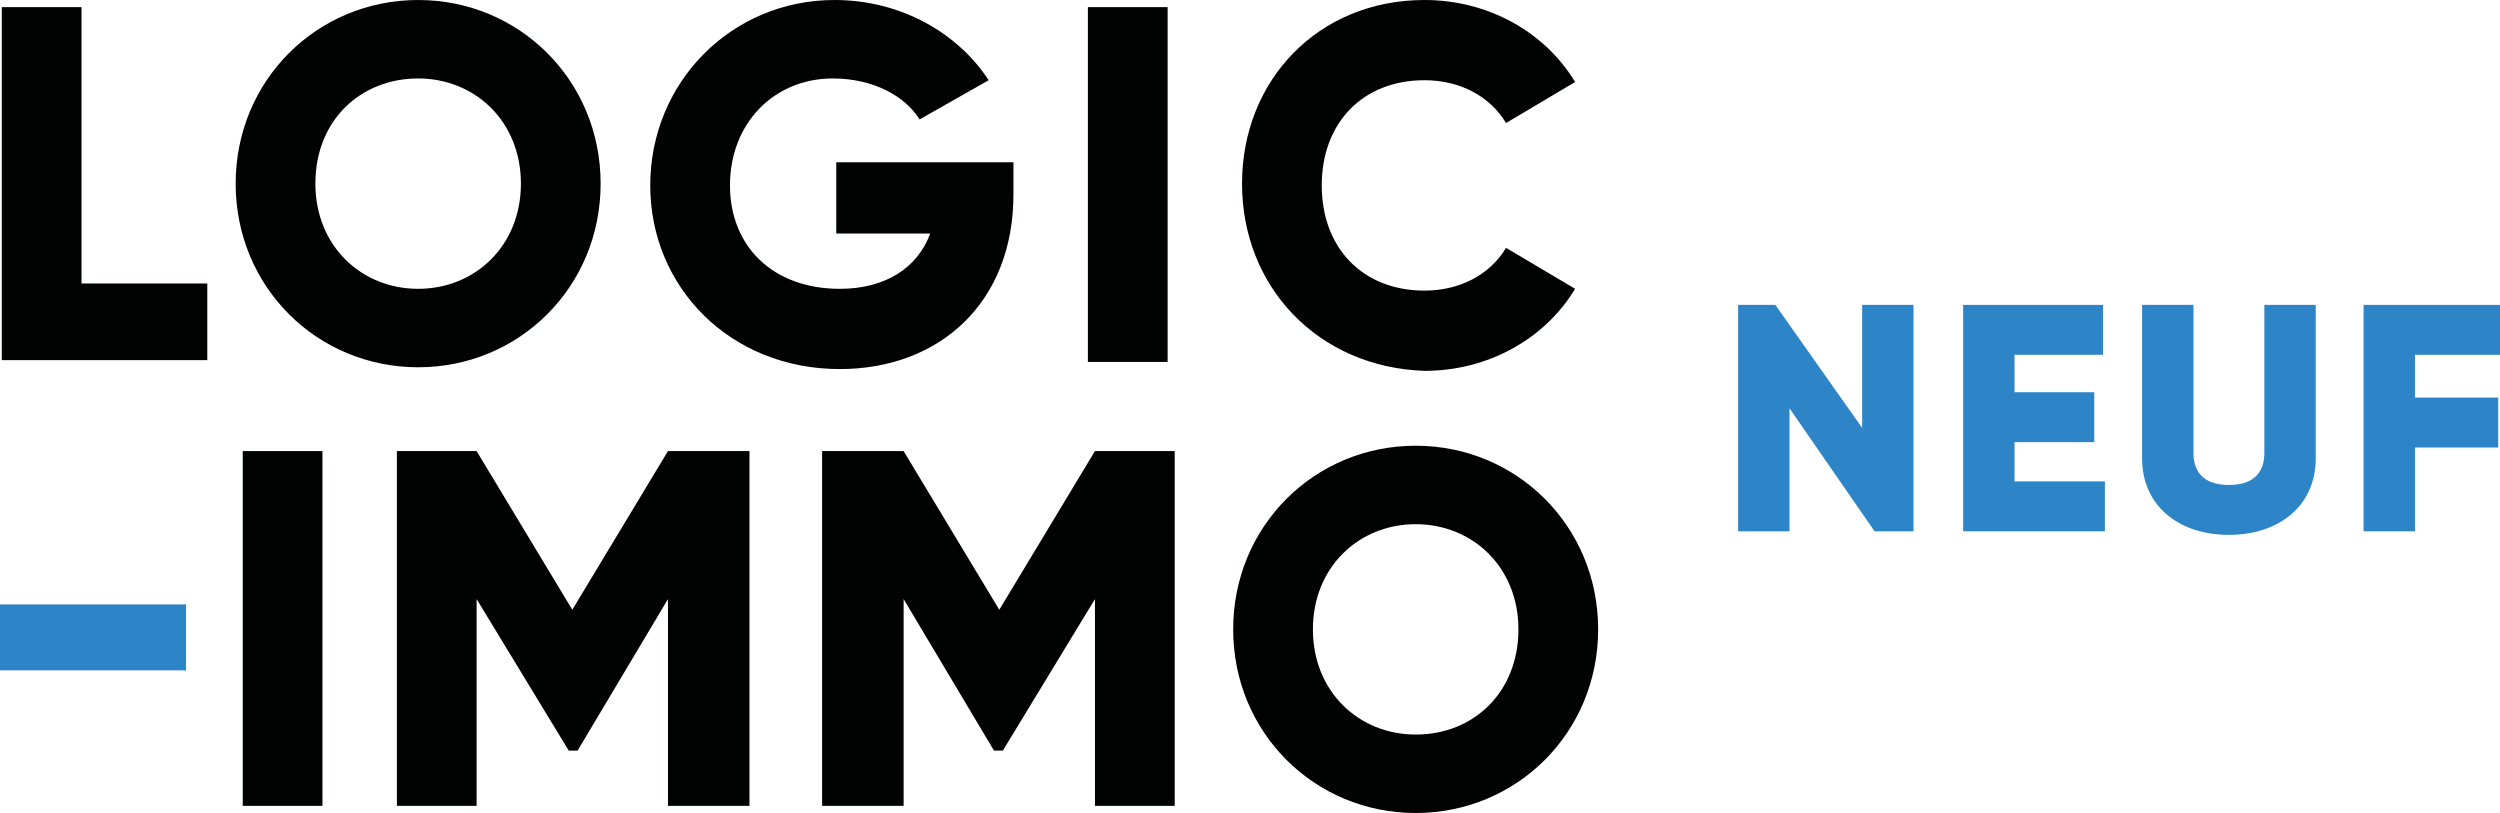
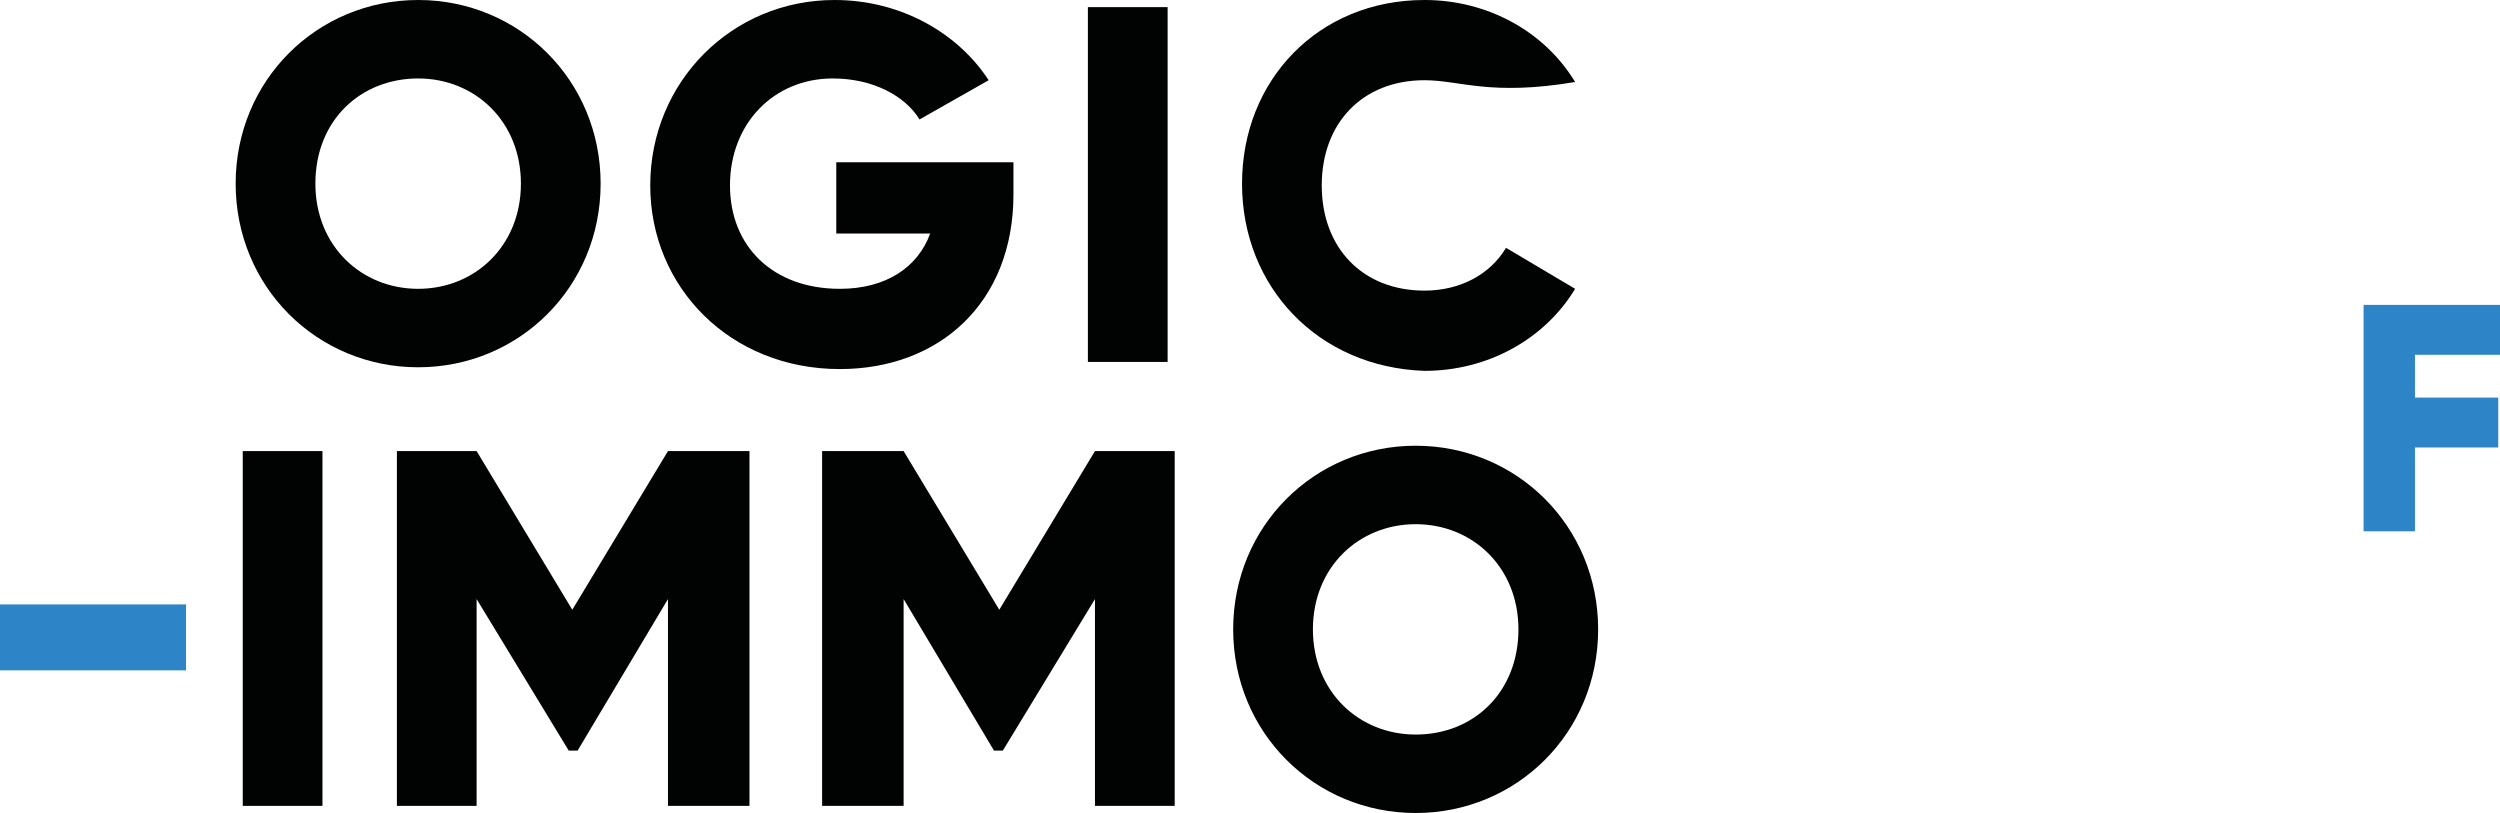
<svg xmlns="http://www.w3.org/2000/svg" width="123" height="40" viewBox="0 0 123 40" fill="none">
  <path d="M9.153 29.737H0V32.982H9.153V29.737Z" fill="#2D85C7" />
-   <path d="M10.199 13.947V17.719H0.087V0.351H4.01V13.947H10.199Z" fill="#010202" />
  <path d="M11.594 9.035C11.594 3.947 15.604 0 20.573 0C25.541 0 29.551 3.947 29.551 9.035C29.551 14.123 25.541 18.07 20.573 18.07C15.604 18.07 11.594 14.123 11.594 9.035ZM25.629 9.035C25.629 5.965 23.362 3.86 20.573 3.86C17.783 3.86 15.517 5.877 15.517 9.035C15.517 12.105 17.783 14.21 20.573 14.21C23.362 14.21 25.629 12.105 25.629 9.035Z" fill="#010202" />
  <path d="M49.862 9.561C49.862 14.912 46.201 18.158 41.32 18.158C35.915 18.158 31.992 14.123 31.992 9.123C31.992 4.035 36.002 0 41.058 0C44.371 0 47.16 1.667 48.642 3.947L45.242 5.877C44.545 4.737 42.976 3.86 40.971 3.86C38.094 3.86 35.915 6.053 35.915 9.123C35.915 12.105 38.007 14.21 41.32 14.21C43.586 14.21 45.155 13.158 45.765 11.491H41.145V7.982H49.862V9.561Z" fill="#010202" />
  <path d="M57.447 0.351H53.524V17.807H57.447V0.351Z" fill="#010202" />
-   <path d="M61.108 9.035C61.108 3.947 64.856 0 70.086 0C73.225 0 76.014 1.579 77.496 4.035L74.096 6.053C73.312 4.737 71.83 3.947 70.086 3.947C67.035 3.947 65.03 6.053 65.03 9.123C65.03 12.193 67.035 14.298 70.086 14.298C71.83 14.298 73.312 13.509 74.096 12.193L77.496 14.21C76.014 16.667 73.225 18.246 70.086 18.246C64.856 18.07 61.108 14.123 61.108 9.035Z" fill="#010202" />
+   <path d="M61.108 9.035C61.108 3.947 64.856 0 70.086 0C73.225 0 76.014 1.579 77.496 4.035C73.312 4.737 71.83 3.947 70.086 3.947C67.035 3.947 65.03 6.053 65.03 9.123C65.03 12.193 67.035 14.298 70.086 14.298C71.83 14.298 73.312 13.509 74.096 12.193L77.496 14.21C76.014 16.667 73.225 18.246 70.086 18.246C64.856 18.07 61.108 14.123 61.108 9.035Z" fill="#010202" />
  <path d="M15.865 22.193H11.943V39.649H15.865V22.193Z" fill="#010202" />
  <path d="M36.874 39.649H32.864V29.474L28.418 36.93H27.982L23.449 29.474V39.649H19.527V22.193H23.449L28.157 30L32.864 22.193H36.874V39.649Z" fill="#010202" />
  <path d="M57.795 39.649H53.872V29.474L49.34 36.93H48.904L44.458 29.474V39.649H40.448V22.193H44.458L49.165 30L53.872 22.193H57.795V39.649Z" fill="#010202" />
  <path d="M60.672 30.965C60.672 25.877 64.682 21.93 69.651 21.93C74.619 21.93 78.629 25.877 78.629 30.965C78.629 36.053 74.619 40 69.651 40C64.682 40 60.672 36.053 60.672 30.965ZM74.707 30.965C74.707 27.895 72.44 25.79 69.651 25.79C66.861 25.79 64.595 27.895 64.595 30.965C64.595 34.035 66.861 36.14 69.651 36.14C72.527 36.14 74.707 34.035 74.707 30.965Z" fill="#010202" />
-   <path d="M94.146 15V26.14H92.228L88.044 20.088V26.14H85.516V15H87.347L91.618 21.053V15H94.146Z" fill="#2D85C7" />
-   <path d="M103.561 23.684V26.14H96.587V15H103.473V17.456H99.115V19.298H103.038V21.754H99.115V23.684H103.561Z" fill="#2D85C7" />
-   <path d="M105.391 22.544V15H107.919V22.281C107.919 23.158 108.355 23.86 109.663 23.86C110.97 23.86 111.406 23.158 111.406 22.281V15H113.934V22.544C113.934 24.912 112.103 26.316 109.663 26.316C107.222 26.316 105.391 24.912 105.391 22.544Z" fill="#2D85C7" />
  <path d="M118.816 17.456V19.561H122.913V22.017H118.816V26.14H116.288V15H123V17.456H118.816Z" fill="#2D85C7" />
</svg>